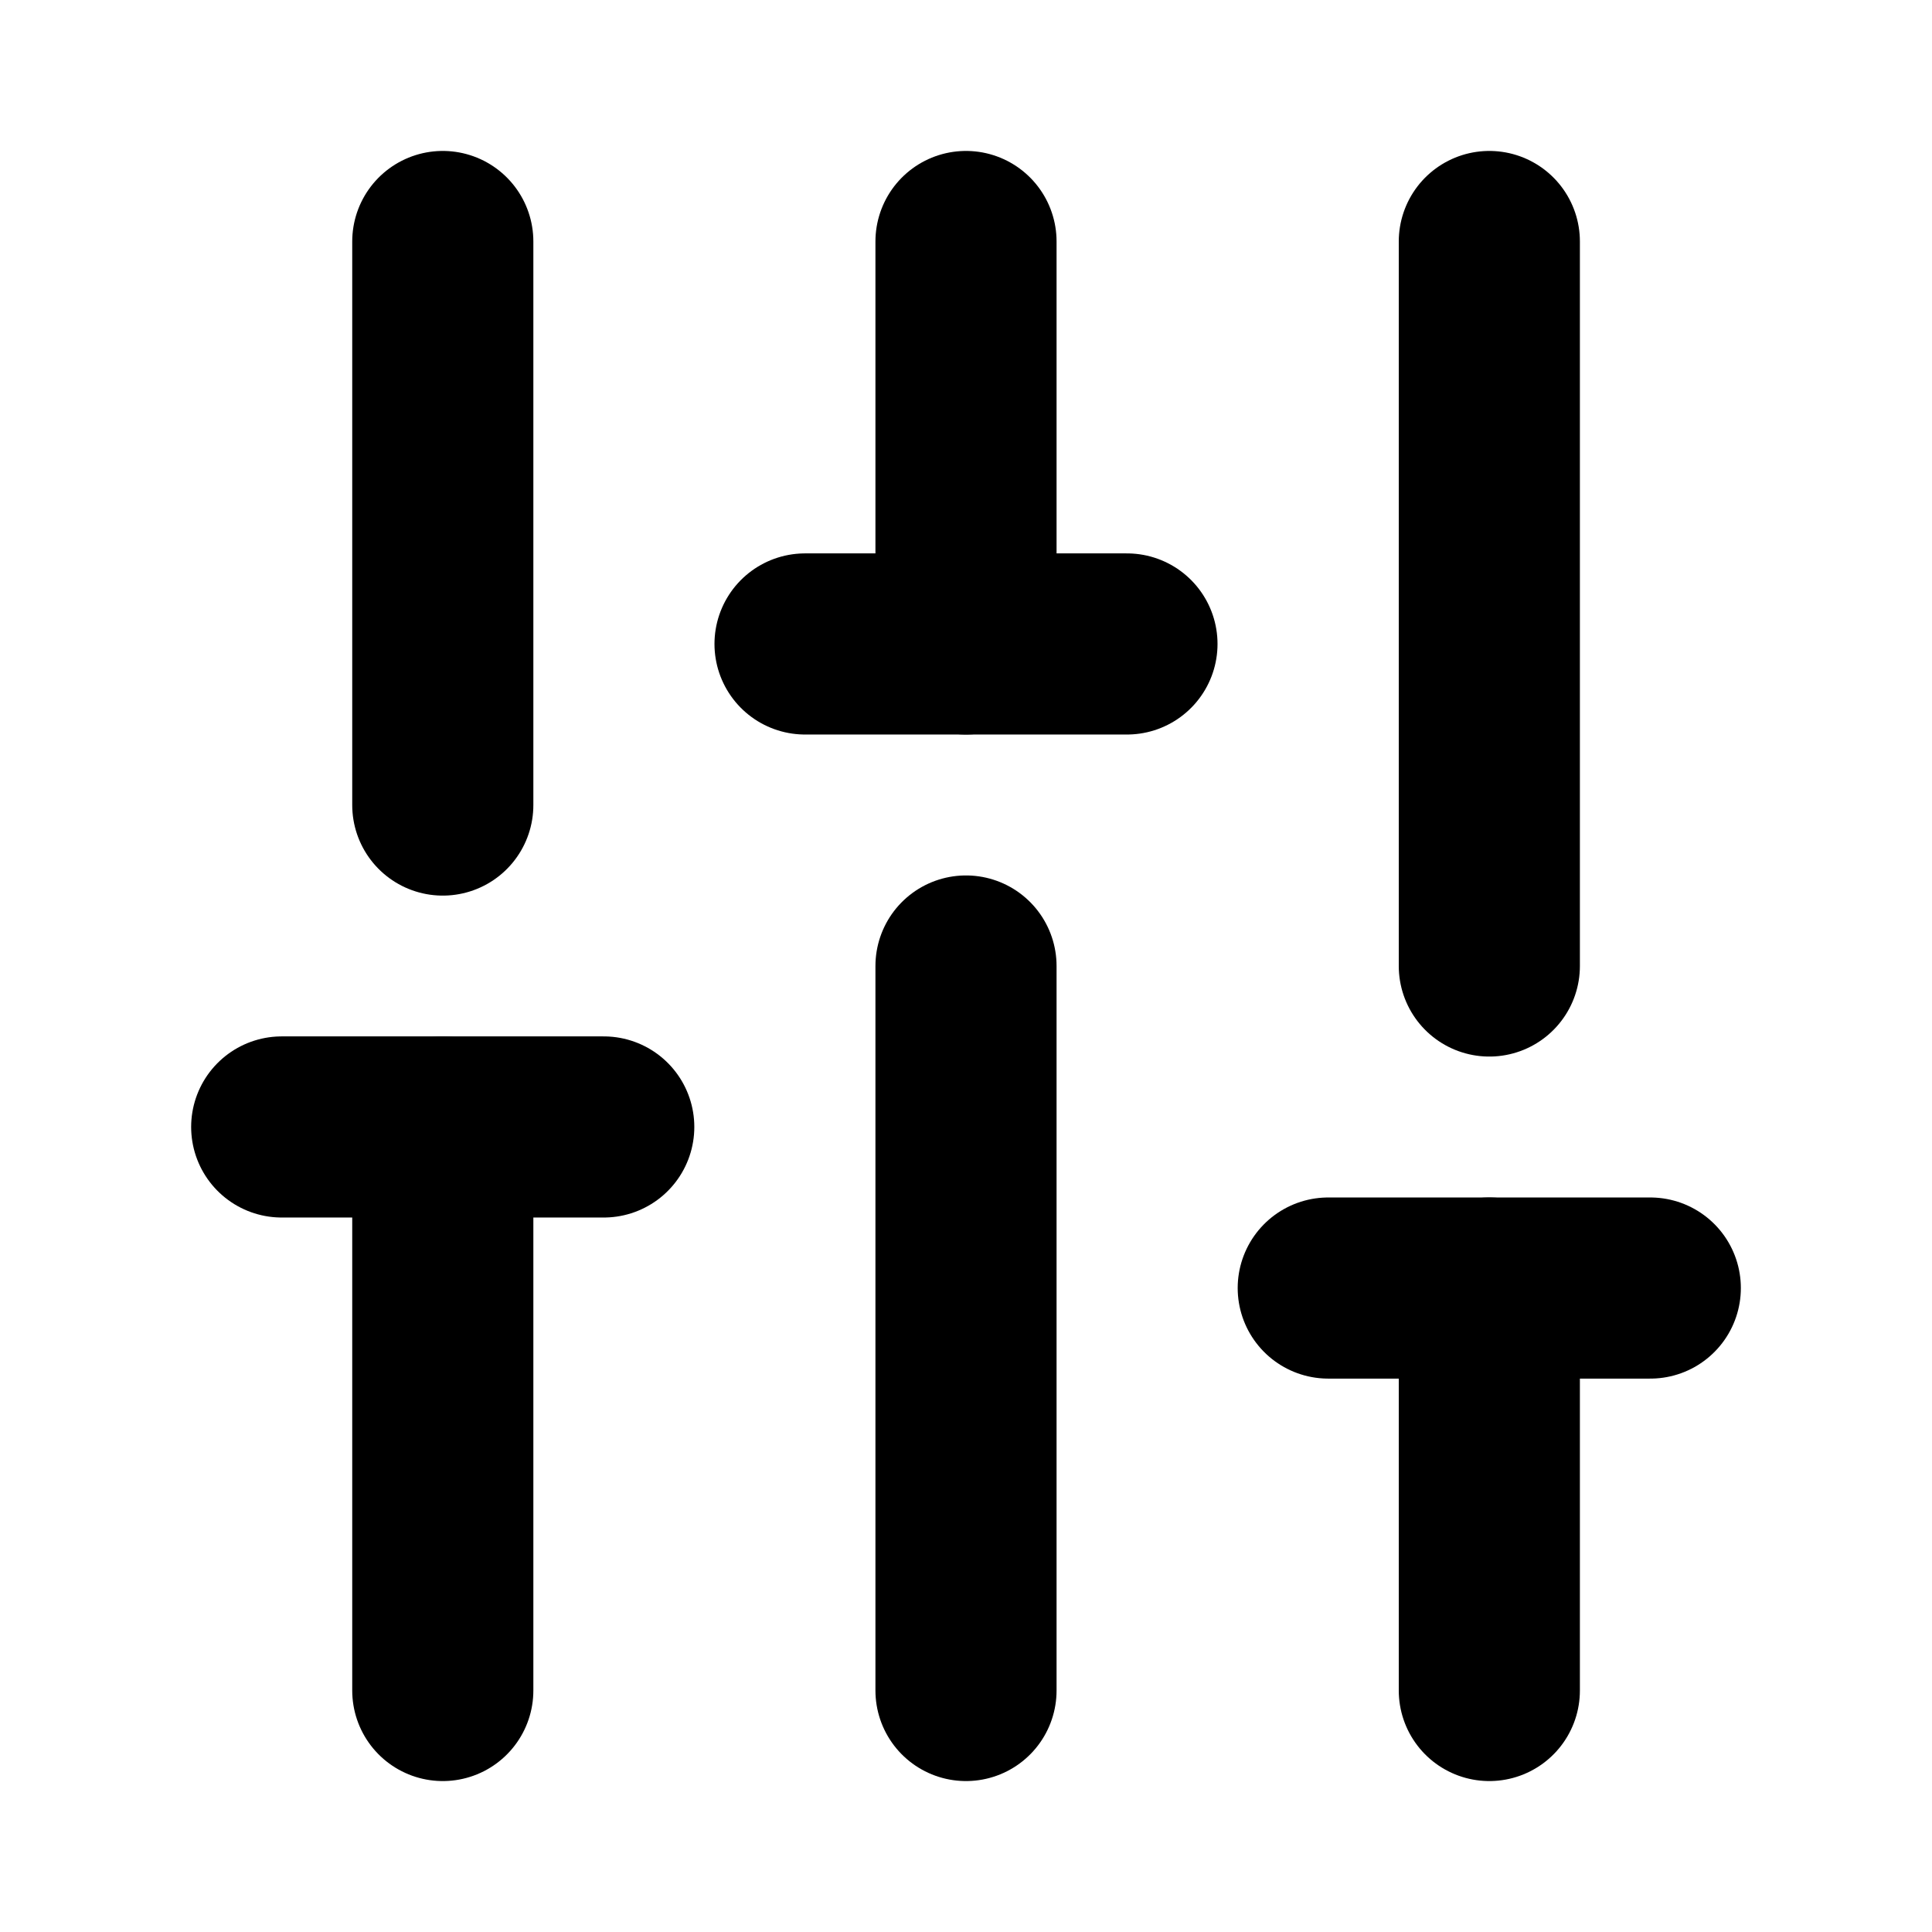
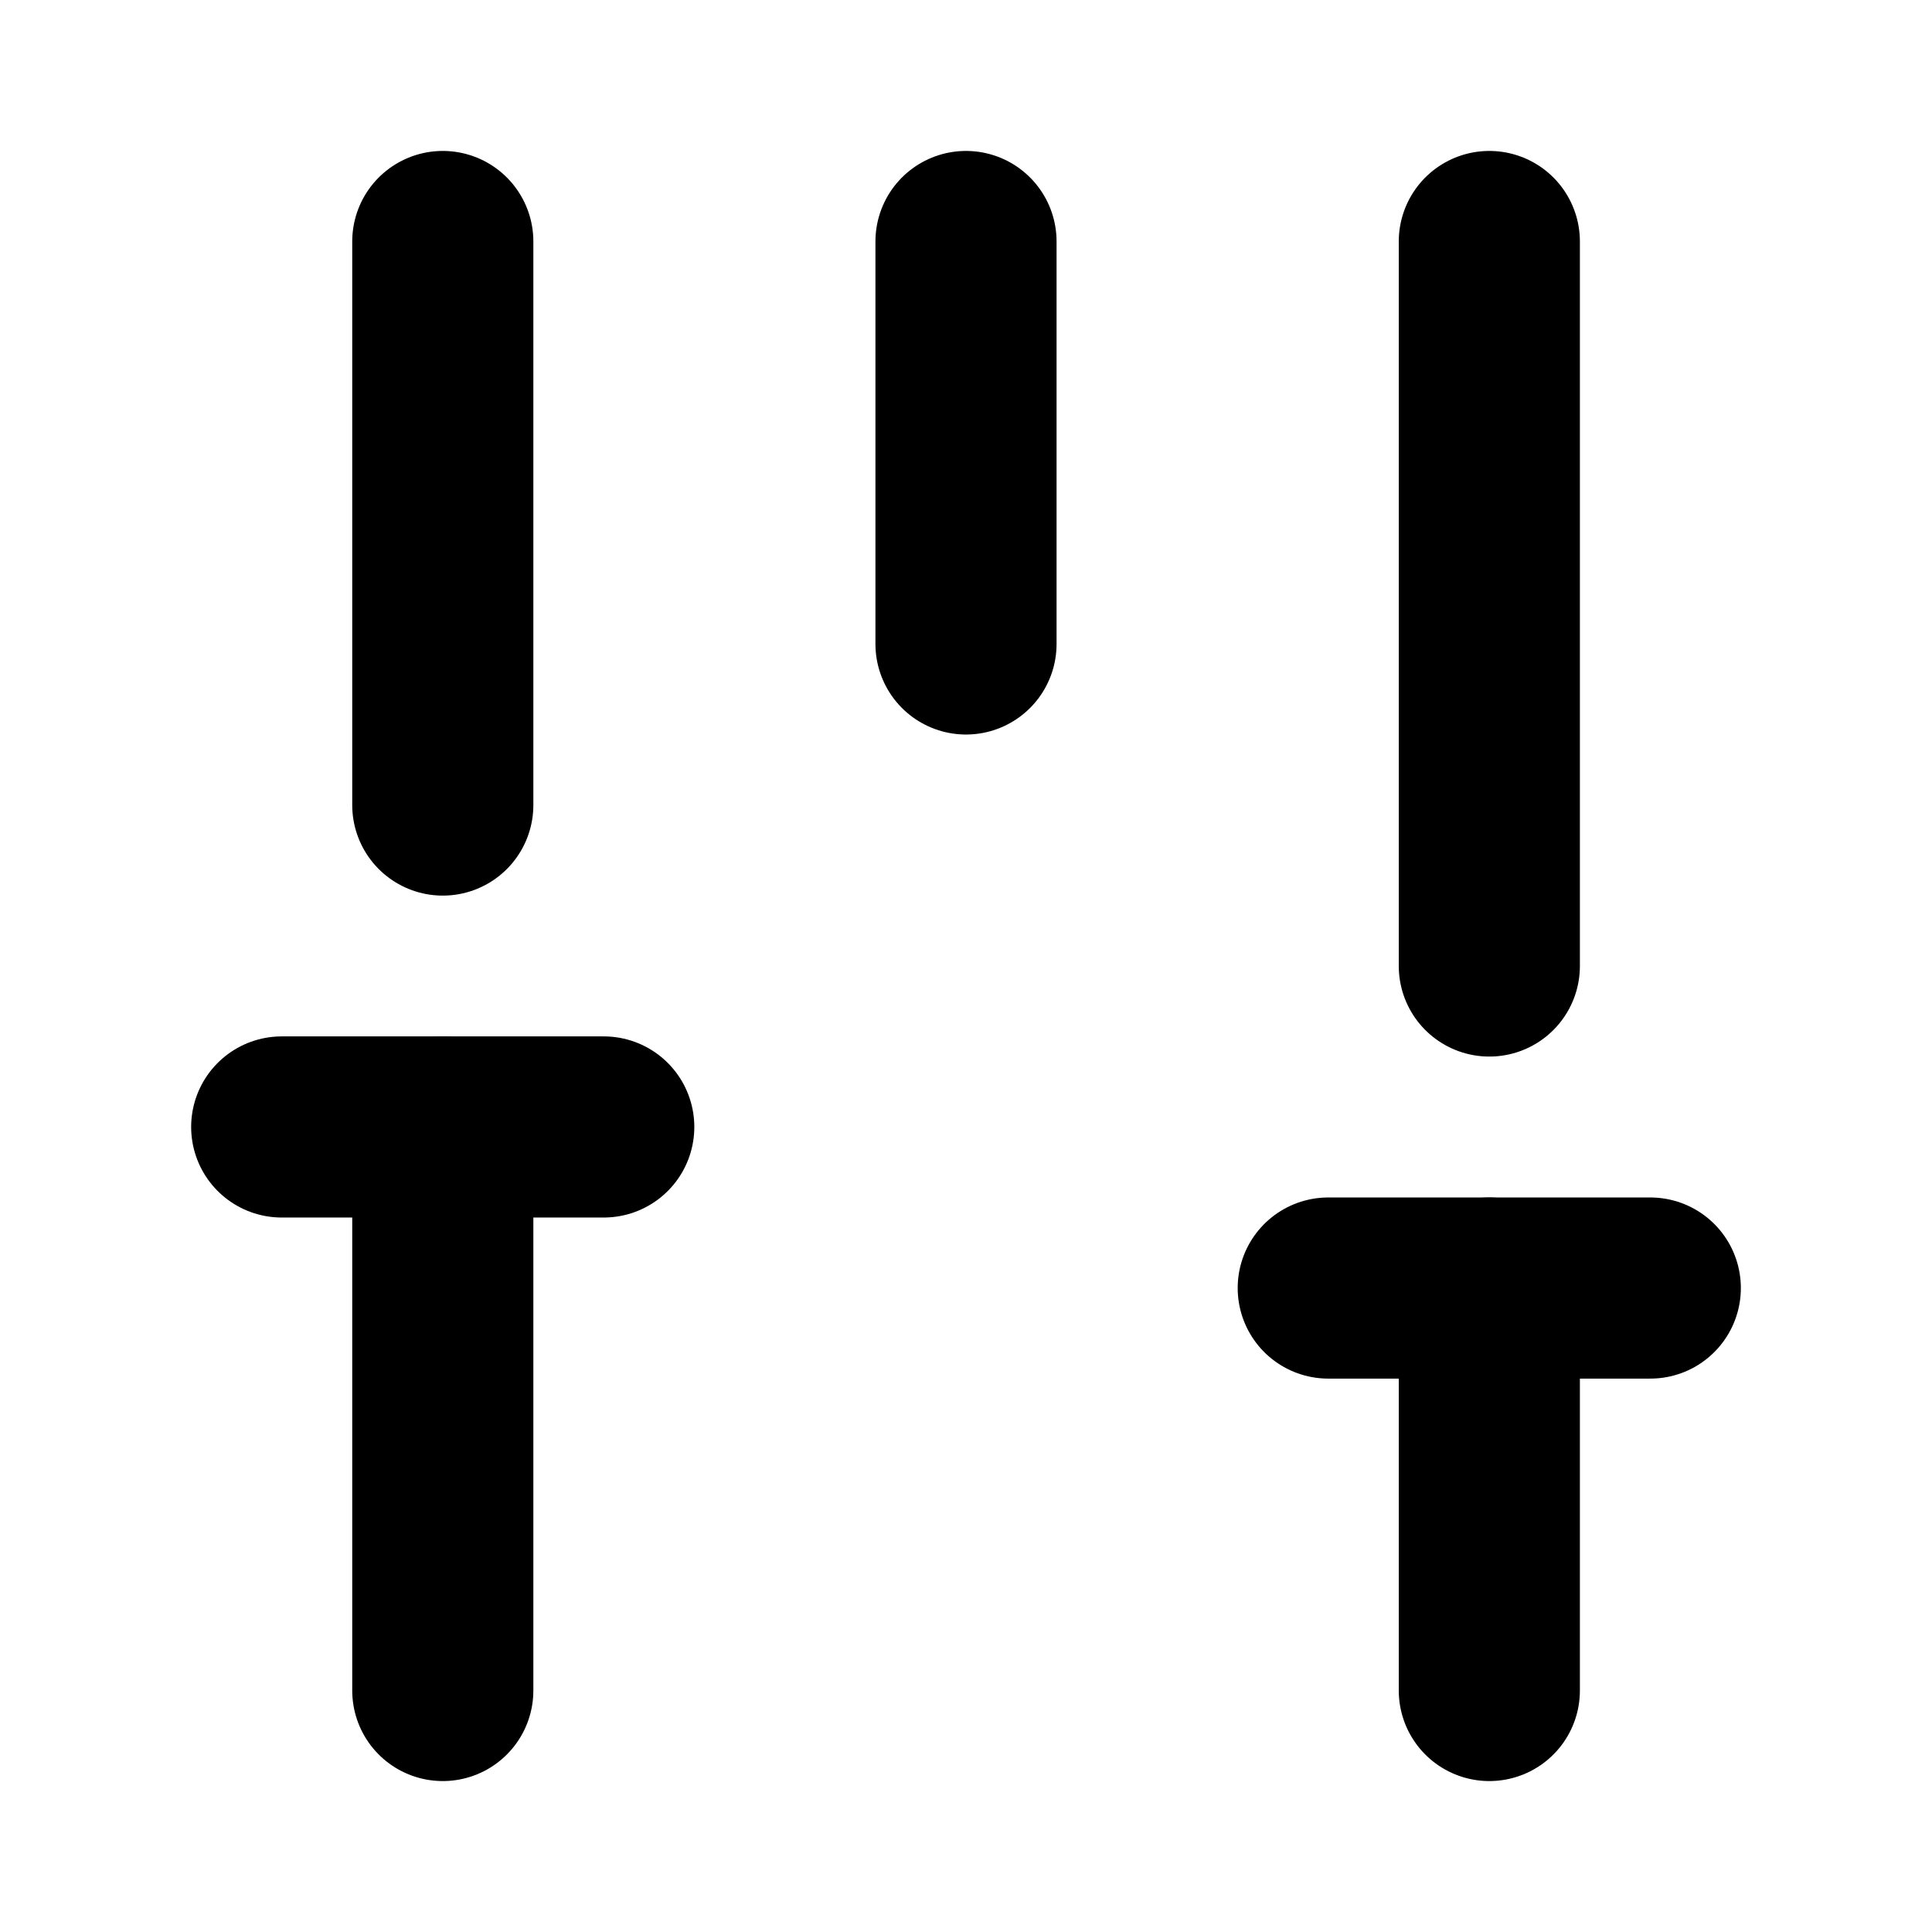
<svg xmlns="http://www.w3.org/2000/svg" width="16" height="16" viewBox="0 0 16 16" fill="none">
  <path d="M3.667 14V9.333" stroke="black" stroke-width="1.5" stroke-linecap="round" stroke-linejoin="round" />
  <path d="M3.667 6.667V2" stroke="black" stroke-width="1.5" stroke-linecap="round" stroke-linejoin="round" />
-   <path d="M8 14V8" stroke="black" stroke-width="1.5" stroke-linecap="round" stroke-linejoin="round" />
  <path d="M8 5.333V2" stroke="black" stroke-width="1.5" stroke-linecap="round" stroke-linejoin="round" />
  <path d="M12.334 14V10.667" stroke="black" stroke-width="1.5" stroke-linecap="round" stroke-linejoin="round" />
  <path d="M12.334 8V2" stroke="black" stroke-width="1.5" stroke-linecap="round" stroke-linejoin="round" />
  <path d="M2.333 9.333H5" stroke="black" stroke-width="1.5" stroke-linecap="round" stroke-linejoin="round" />
-   <path d="M6.667 5.333H9.333" stroke="black" stroke-width="1.5" stroke-linecap="round" stroke-linejoin="round" />
  <path d="M11 10.667H13.667" stroke="black" stroke-width="1.5" stroke-linecap="round" stroke-linejoin="round" />
</svg>